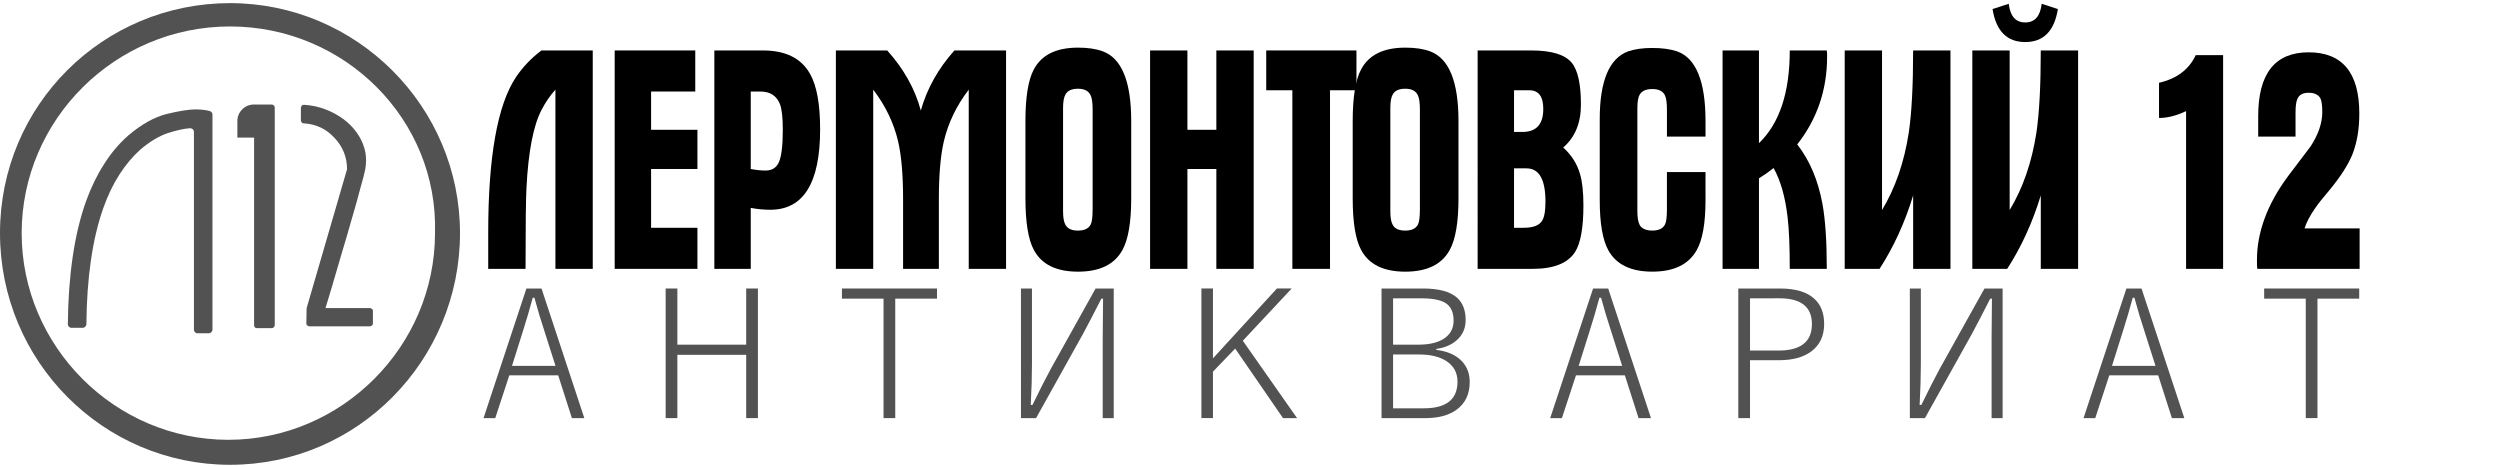
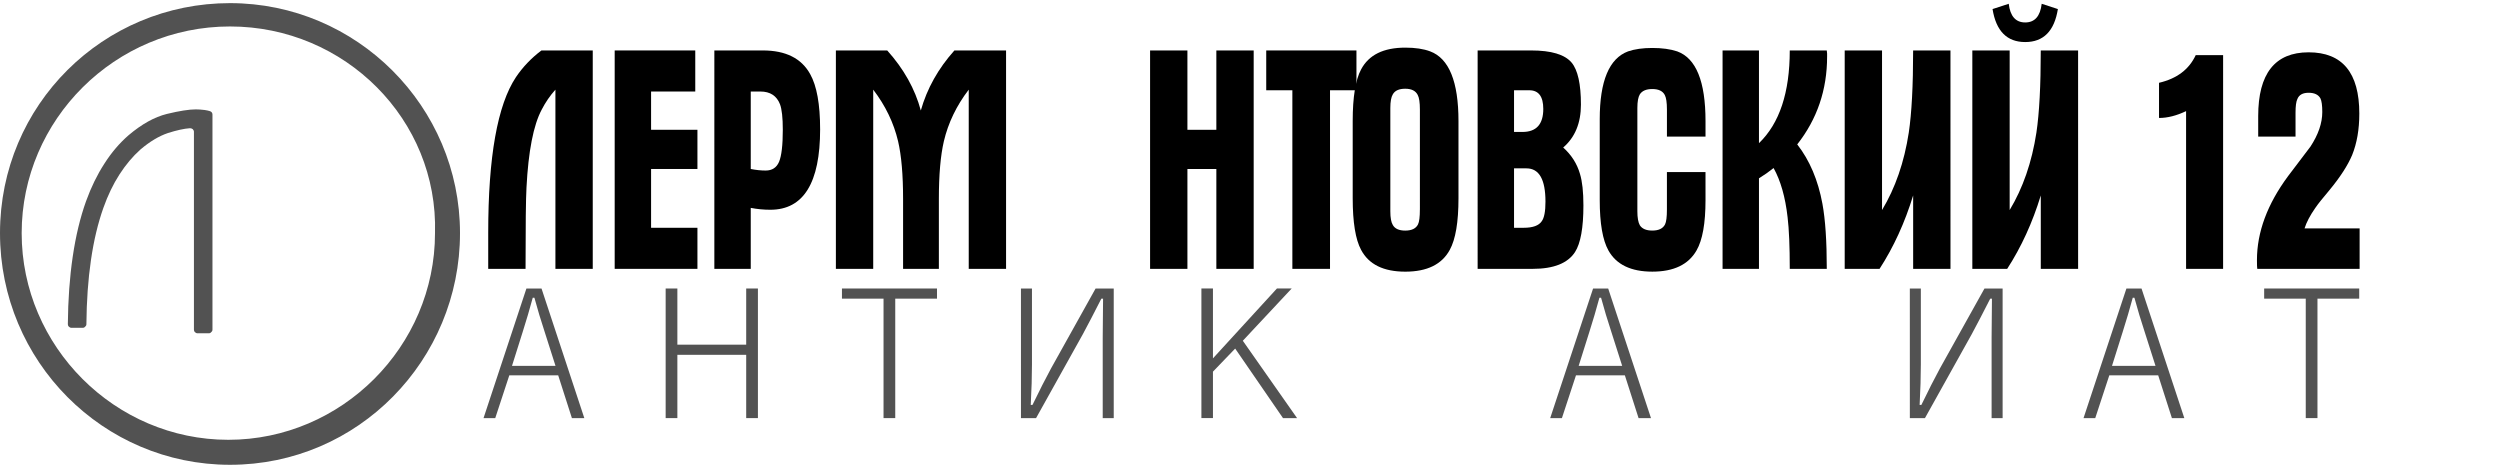
<svg xmlns="http://www.w3.org/2000/svg" xmlns:ns1="http://sodipodi.sourceforge.net/DTD/sodipodi-0.dtd" xmlns:ns2="http://www.inkscape.org/namespaces/inkscape" xmlns:ns3="http://www.openswatchbook.org/uri/2009/osb" viewBox="0 0 150 28" enable-background="new 0 0 92.4 28" version="1.1" id="svg4540" ns1:docname="logo.svg" ns2:version="0.92.2 (5c3e80d, 2017-08-06)" width="150" height="28" ns2:export-filename="D:\!web\скупка-антиквариат.рф\logo\logo2.png" ns2:export-xdpi="600" ns2:export-ydpi="600">
  <defs id="defs4544">
    <linearGradient id="linearGradient4554" ns3:paint="solid">
      <stop style="stop-color:#f68e13;stop-opacity:1;" offset="0" id="stop4552" />
    </linearGradient>
  </defs>
  <ns1:namedview pagecolor="#ffffff" bordercolor="#666666" borderopacity="1" objecttolerance="10" gridtolerance="10" guidetolerance="10" ns2:pageopacity="0" ns2:pageshadow="2" ns2:window-width="1600" ns2:window-height="837" id="namedview4542" showgrid="false" ns2:zoom="8.5709912" ns2:cx="47.788933" ns2:cy="23.139847" ns2:window-x="-8" ns2:window-y="-8" ns2:window-maximized="1" ns2:current-layer="text4560" />
  <style type="text/css" id="style4526">.st0{fill:#F68E13;} .st1{enable-background:new ;} .st2{fill:#525252;}</style>
  <g id="Group-7_6_">
    <path id="Fill-5_6_" class="st0" d="m 13.8,1.588 c -6.9,0 -12.5,5.6 -12.5,12.4 0,6.8 5.6,12.4 12.4,12.4 6.8,0 12.4,-5.6 12.4,-12.4 0.2,-6.8 -5.4,-12.4 -12.3,-12.4 m 0,26.3 c -7.6,0 -13.8,-6.2 -13.8,-13.9 0,-7.7 6.2,-13.8 13.8,-13.8 7.6,0 13.8,6.2 13.8,13.8 0,7.6 -6.1,13.9 -13.8,13.9" style="fill:#525252;fill-opacity:1" ns2:connector-curvature="0" />
  </g>
  <g class="st1" id="g4534" style="enable-background:new">
    <g aria-label="Л12" style="font-style:normal;font-weight:normal;font-size:40px;line-height:1.25;font-family:sans-serif;letter-spacing:0px;word-spacing:0px;fill:#525252;fill-opacity:1;stroke:none" id="text4550">
      <path d="m 11.745,6.563 q 0.237,0 0.529,0.036 0.365,0.055 0.419,0.128 0.055,0.055 0.055,0.146 V 19.779 q 0,0.091 -0.073,0.146 -0.055,0.073 -0.146,0.073 h -0.674 q -0.091,0 -0.164,-0.073 -0.055,-0.055 -0.055,-0.146 V 7.912 q 0,-0.091 -0.073,-0.164 -0.073,-0.055 -0.164,-0.055 -0.529,0.036 -1.331,0.292 Q 9.266,8.258 8.428,8.969 7.735,9.589 7.17,10.464 q -0.565,0.875 -0.966,2.005 -0.492,1.385 -0.747,3.135 -0.255,1.75 -0.273,3.846 0,0.091 -0.073,0.146 -0.055,0.073 -0.146,0.073 H 4.29 q -0.091,0 -0.164,-0.073 -0.055,-0.055 -0.055,-0.146 0.018,-2.188 0.292,-4.047 0.273,-1.859 0.802,-3.336 0.456,-1.258 1.094,-2.242 Q 6.896,8.823 7.717,8.112 8.902,7.11 10.014,6.836 11.144,6.563 11.745,6.563 Z" style="font-style:normal;font-variant:normal;font-weight:bold;font-stretch:normal;font-size:18.667px;line-height:50px;font-family:'Citrica Cyrillic';-inkscape-font-specification:'Citrica Cyrillic Bold';letter-spacing:0px;fill:#525252;fill-opacity:1" id="path823" />
-       <path d="M 15.245,19.506 V 8.258 h -1.003 v -0.984 q 0,-0.419 0.292,-0.711 0.292,-0.292 0.711,-0.292 h 1.057 q 0.073,0 0.128,0.055 0.055,0.055 0.055,0.128 V 19.506 q 0,0.073 -0.055,0.128 -0.055,0.055 -0.128,0.055 h -0.875 q -0.091,0 -0.146,-0.055 -0.036,-0.055 -0.036,-0.128 z" style="font-style:normal;font-variant:normal;font-weight:bold;font-stretch:normal;font-size:18.667px;line-height:50px;font-family:'Citrica Cyrillic';-inkscape-font-specification:'Citrica Cyrillic Bold';letter-spacing:0px;fill:#525252;fill-opacity:1" id="path825" />
-       <path d="M 18.053,7.219 V 6.472 q 0,-0.073 0.055,-0.128 0.036,-0.055 0.128,-0.055 1.003,0.055 1.914,0.565 0.911,0.51 1.404,1.331 0.255,0.419 0.365,0.93 0.091,0.492 0,1.021 -0.036,0.164 -0.109,0.474 -0.091,0.31 -0.201,0.729 -0.201,0.784 -0.51,1.823 -0.292,1.039 -0.602,2.06 -0.31,1.057 -0.565,1.932 -0.273,0.893 -0.401,1.331 h 2.661 q 0.073,0 0.128,0.055 0.055,0.036 0.055,0.128 v 0.729 q 0,0.091 -0.055,0.128 -0.055,0.055 -0.128,0.055 h -3.628 q -0.073,0 -0.128,-0.055 -0.055,-0.036 -0.055,-0.128 0,-0.292 0.018,-0.911 0.802,-2.771 2.424,-8.331 0,-1.094 -0.766,-1.896 -0.747,-0.802 -1.841,-0.857 -0.073,0 -0.109,-0.055 -0.055,-0.055 -0.055,-0.128 z" style="font-style:normal;font-variant:normal;font-weight:bold;font-stretch:normal;font-size:18.667px;line-height:50px;font-family:'Citrica Cyrillic';-inkscape-font-specification:'Citrica Cyrillic Bold';letter-spacing:0px;fill:#525252;fill-opacity:1" id="path827" />
    </g>
    <g aria-label="АНТИКВАРИАТ" style="font-style:normal;font-weight:normal;font-size:40px;line-height:1.25;font-family:sans-serif;letter-spacing:0px;word-spacing:0px;fill:#525252;fill-opacity:1;stroke:none" id="text4560">
      <path d="m 32.491,17.31 2.568,7.776 h -0.745 l -0.823,-2.568 h -2.932 l -0.844,2.568 h -0.703 l 2.573,-7.776 z m 0.839,4.641 -0.646,-2.026 q -0.349,-1.057 -0.62,-2.062 h -0.099 q -0.281,1.042 -0.604,2.052 l -0.641,2.036 z" style="font-style:normal;font-variant:normal;font-weight:normal;font-stretch:normal;font-size:10.667px;font-family:'Yu Gothic';-inkscape-font-specification:'Yu Gothic';letter-spacing:0px;fill:#525252;fill-opacity:1" id="path861" />
      <path d="M 45.475,17.31 V 25.086 H 44.772 V 21.289 H 40.642 v 3.797 h -0.703 v -7.776 h 0.703 v 3.37 h 4.13 v -3.37 z" style="font-style:normal;font-variant:normal;font-weight:normal;font-stretch:normal;font-size:10.667px;font-family:'Yu Gothic';-inkscape-font-specification:'Yu Gothic';letter-spacing:0px;fill:#525252;fill-opacity:1" id="path863" />
      <path d="m 56.22,17.31 v 0.609 H 53.715 V 25.086 H 53.012 V 17.919 H 50.517 v -0.609 z" style="font-style:normal;font-variant:normal;font-weight:normal;font-stretch:normal;font-size:10.667px;font-family:'Yu Gothic';-inkscape-font-specification:'Yu Gothic';letter-spacing:0px;fill:#525252;fill-opacity:1" id="path865" />
      <path d="m 61.257,17.31 h 0.661 v 4.563 q 0,1.042 -0.073,2.422 h 0.104 q 0.62,-1.281 1.109,-2.182 l 2.677,-4.802 h 1.089 v 7.776 h -0.661 v -4.833 q 0,-0.672 0.021,-2.333 H 66.08 q -0.667,1.313 -1.109,2.13 l -2.807,5.036 h -0.906 z" style="font-style:normal;font-variant:normal;font-weight:normal;font-stretch:normal;font-size:10.667px;font-family:'Yu Gothic';-inkscape-font-specification:'Yu Gothic';letter-spacing:0px;fill:#525252;fill-opacity:1" id="path867" />
      <path d="m 77.501,17.31 -2.932,3.135 3.255,4.641 h -0.844 l -2.87,-4.172 -1.333,1.385 v 2.786 h -0.693 v -7.776 h 0.693 v 4.193 l 3.839,-4.193 z" style="font-style:normal;font-variant:normal;font-weight:normal;font-stretch:normal;font-size:10.667px;font-family:'Yu Gothic';-inkscape-font-specification:'Yu Gothic';letter-spacing:0px;fill:#525252;fill-opacity:1" id="path869" />
-       <path d="m 82.892,17.31 h 2.484 q 1.427,0 2.047,0.552 0.516,0.464 0.516,1.339 0,0.745 -0.542,1.219 -0.458,0.406 -1.219,0.516 v 0.057 q 1.021,0.125 1.547,0.693 0.458,0.495 0.458,1.234 0,1.099 -0.802,1.672 -0.693,0.495 -1.854,0.495 h -2.635 z m 0.693,0.589 v 2.781 h 1.516 q 1.089,0 1.646,-0.443 0.469,-0.375 0.469,-0.995 0,-0.75 -0.479,-1.057 -0.453,-0.286 -1.453,-0.286 z m 0,3.37 v 3.229 h 1.844 q 2.021,0 2.021,-1.599 0,-0.797 -0.667,-1.234 -0.609,-0.396 -1.641,-0.396 z" style="font-style:normal;font-variant:normal;font-weight:normal;font-stretch:normal;font-size:10.667px;font-family:'Yu Gothic';-inkscape-font-specification:'Yu Gothic';letter-spacing:0px;fill:#525252;fill-opacity:1" id="path871" />
      <path d="m 96.491,17.31 2.568,7.776 h -0.745 l -0.823,-2.568 h -2.932 l -0.844,2.568 h -0.703 l 2.573,-7.776 z m 0.839,4.641 -0.646,-2.026 q -0.349,-1.057 -0.62,-2.062 h -0.099 q -0.281,1.042 -0.604,2.052 l -0.641,2.036 z" style="font-style:normal;font-variant:normal;font-weight:normal;font-stretch:normal;font-size:10.667px;font-family:'Yu Gothic';-inkscape-font-specification:'Yu Gothic';letter-spacing:0px;fill:#525252;fill-opacity:1" id="path873" />
-       <path d="m 104.298,17.31 h 2.505 q 1.401,0 2.073,0.63 0.573,0.536 0.573,1.495 0,1.083 -0.786,1.661 -0.708,0.516 -1.922,0.516 h -1.74 v 3.474 h -0.703 z m 0.703,0.589 v 3.135 h 1.698 q 2.016,0 2.016,-1.589 0,-1.547 -1.953,-1.547 z" style="font-style:normal;font-variant:normal;font-weight:normal;font-stretch:normal;font-size:10.667px;font-family:'Yu Gothic';-inkscape-font-specification:'Yu Gothic';letter-spacing:0px;fill:#525252;fill-opacity:1" id="path875" />
      <path d="m 114.59,17.31 h 0.661 v 4.563 q 0,1.042 -0.073,2.422 h 0.104 q 0.62,-1.281 1.109,-2.182 l 2.677,-4.802 h 1.089 v 7.776 h -0.661 v -4.833 q 0,-0.672 0.021,-2.333 h -0.104 q -0.667,1.313 -1.109,2.13 l -2.807,5.036 h -0.906 z" style="font-style:normal;font-variant:normal;font-weight:normal;font-stretch:normal;font-size:10.667px;font-family:'Yu Gothic';-inkscape-font-specification:'Yu Gothic';letter-spacing:0px;fill:#525252;fill-opacity:1" id="path877" />
      <path d="m 128.491,17.31 2.568,7.776 h -0.745 l -0.823,-2.568 h -2.932 l -0.844,2.568 h -0.703 l 2.573,-7.776 z m 0.839,4.641 -0.646,-2.026 q -0.349,-1.057 -0.62,-2.062 h -0.099 q -0.281,1.042 -0.604,2.052 l -0.641,2.036 z" style="font-style:normal;font-variant:normal;font-weight:normal;font-stretch:normal;font-size:10.667px;font-family:'Yu Gothic';-inkscape-font-specification:'Yu Gothic';letter-spacing:0px;fill:#525252;fill-opacity:1" id="path879" />
      <path d="m 141.553,17.31 v 0.609 h -2.505 v 7.167 h -0.703 v -7.167 h -2.495 v -0.609 z" style="font-style:normal;font-variant:normal;font-weight:normal;font-stretch:normal;font-size:10.667px;font-family:'Yu Gothic';-inkscape-font-specification:'Yu Gothic';letter-spacing:0px;fill:#525252;fill-opacity:1" id="path881" />
    </g>
    <g aria-label="ЛЕРМОНТОВСКИЙ 12" style="font-style:normal;font-weight:normal;font-size:40px;line-height:1.25;font-family:sans-serif;letter-spacing:0px;word-spacing:0px;fill:#000000;fill-opacity:1;stroke:none" id="text4564-5">
      <path d="m 35.565,16.131 h -2.24 V 5.379 q -0.485,0.541 -0.821,1.195 -0.747,1.4 -0.915,4.685 -0.056,0.952 -0.056,4.872 h -2.24 v -2.165 q 0,-6.832 1.661,-9.333 0.616,-0.915 1.531,-1.605 h 3.08 z" style="font-style:normal;font-variant:normal;font-weight:bold;font-stretch:normal;font-size:18.667px;font-family:a_AlternaNr;-inkscape-font-specification:'a_AlternaNr Bold';letter-spacing:-0.4px;fill:#000000;fill-opacity:1" id="path830" />
      <path d="M 41.846,16.131 H 36.881 V 3.027 h 4.835 v 2.464 h -2.651 v 2.296 h 2.781 v 2.352 h -2.781 v 3.528 h 2.781 z" style="font-style:normal;font-variant:normal;font-weight:bold;font-stretch:normal;font-size:18.667px;font-family:a_AlternaNr;-inkscape-font-specification:'a_AlternaNr Bold';letter-spacing:-0.4px;fill:#000000;fill-opacity:1" id="path832" />
      <path d="m 49.208,7.75 q 0,4.835 -2.987,4.835 -0.597,0 -1.176,-0.112 v 3.659 h -2.184 V 3.027 h 2.912 q 2.053,0 2.837,1.419 0.597,1.064 0.597,3.304 z m -2.24,0.037 q 0,-1.083 -0.168,-1.531 -0.299,-0.765 -1.176,-0.765 h -0.579 v 4.648 q 0.467,0.093 0.896,0.093 0.579,0 0.803,-0.523 0.224,-0.541 0.224,-1.923 z" style="font-style:normal;font-variant:normal;font-weight:bold;font-stretch:normal;font-size:18.667px;font-family:a_AlternaNr;-inkscape-font-specification:'a_AlternaNr Bold';letter-spacing:-0.4px;fill:#000000;fill-opacity:1" id="path834" />
      <path d="m 60.364,16.131 h -2.24 V 5.379 q -1.101,1.437 -1.493,3.099 -0.299,1.288 -0.299,3.453 v 4.2 h -2.147 v -4.2 q 0,-2.165 -0.299,-3.453 -0.392,-1.661 -1.493,-3.099 V 16.131 h -2.24 V 3.027 h 3.08 q 1.493,1.661 2.016,3.603 0.56,-1.979 2.016,-3.603 h 3.099 z" style="font-style:normal;font-variant:normal;font-weight:bold;font-stretch:normal;font-size:18.667px;font-family:a_AlternaNr;-inkscape-font-specification:'a_AlternaNr Bold';letter-spacing:-0.4px;fill:#000000;fill-opacity:1" id="path836" />
-       <path d="m 67.873,11.894 q 0,2.147 -0.523,3.099 -0.709,1.307 -2.669,1.307 -1.96,0 -2.651,-1.307 -0.504,-0.933 -0.504,-3.099 V 7.264 q 0,-2.165 0.504,-3.099 0.691,-1.307 2.651,-1.307 0.896,0 1.493,0.224 1.699,0.635 1.699,4.181 z m -2.315,0.672 V 6.574 q 0,-0.635 -0.131,-0.877 -0.187,-0.373 -0.747,-0.373 -0.56,0 -0.747,0.336 -0.149,0.243 -0.149,0.821 v 6.197 q 0,0.579 0.149,0.821 0.187,0.336 0.747,0.336 0.579,0 0.765,-0.373 0.112,-0.224 0.112,-0.896 z" style="font-style:normal;font-variant:normal;font-weight:bold;font-stretch:normal;font-size:18.667px;font-family:a_AlternaNr;-inkscape-font-specification:'a_AlternaNr Bold';letter-spacing:-0.4px;fill:#000000;fill-opacity:1" id="path838" />
      <path d="m 75.221,16.131 h -2.24 v -5.992 h -1.736 v 5.992 h -2.24 V 3.027 h 2.24 v 4.76 h 1.736 V 3.027 h 2.24 z" style="font-style:normal;font-variant:normal;font-weight:bold;font-stretch:normal;font-size:18.667px;font-family:a_AlternaNr;-inkscape-font-specification:'a_AlternaNr Bold';letter-spacing:-0.4px;fill:#000000;fill-opacity:1" id="path840" />
      <path d="M 81.387,5.416 H 79.801 V 16.131 H 77.542 V 5.416 h -1.568 V 3.027 h 5.413 z" style="font-style:normal;font-variant:normal;font-weight:bold;font-stretch:normal;font-size:18.667px;font-family:a_AlternaNr;-inkscape-font-specification:'a_AlternaNr Bold';letter-spacing:-0.4px;fill:#000000;fill-opacity:1" id="path842" />
      <path d="m 87.509,11.894 q 0,2.147 -0.523,3.099 -0.709,1.307 -2.669,1.307 -1.96,0 -2.651,-1.307 -0.504,-0.933 -0.504,-3.099 V 7.264 q 0,-2.165 0.504,-3.099 0.691,-1.307 2.651,-1.307 0.896,0 1.493,0.224 1.699,0.635 1.699,4.181 z m -2.315,0.672 V 6.574 q 0,-0.635 -0.131,-0.877 -0.187,-0.373 -0.747,-0.373 -0.56,0 -0.747,0.336 -0.149,0.243 -0.149,0.821 v 6.197 q 0,0.579 0.149,0.821 0.187,0.336 0.747,0.336 0.579,0 0.765,-0.373 0.112,-0.224 0.112,-0.896 z" style="font-style:normal;font-variant:normal;font-weight:bold;font-stretch:normal;font-size:18.667px;font-family:a_AlternaNr;-inkscape-font-specification:'a_AlternaNr Bold';letter-spacing:-0.4px;fill:#000000;fill-opacity:1" id="path844" />
      <path d="m 95.005,12.323 q 0,2.016 -0.504,2.8 -0.653,1.008 -2.539,1.008 h -3.304 V 3.027 h 3.211 q 1.811,0 2.427,0.728 0.56,0.672 0.56,2.52 0,1.661 -1.064,2.576 0.747,0.672 1.008,1.587 0.205,0.672 0.205,1.885 z M 92.597,6.536 q 0,-1.12 -0.84,-1.12 h -0.915 v 2.501 h 0.504 q 1.251,0 1.251,-1.381 z m 0.131,5.563 q 0,-1.997 -1.139,-1.997 h -0.747 v 3.565 h 0.579 q 0.821,0 1.083,-0.392 0.224,-0.299 0.224,-1.176 z" style="font-style:normal;font-variant:normal;font-weight:bold;font-stretch:normal;font-size:18.667px;font-family:a_AlternaNr;-inkscape-font-specification:'a_AlternaNr Bold';letter-spacing:-0.4px;fill:#000000;fill-opacity:1" id="path846" />
      <path d="m 102.331,12.006 q 0,2.091 -0.541,3.024 -0.728,1.269 -2.651,1.269 -1.923,0 -2.632,-1.269 -0.523,-0.933 -0.523,-3.024 V 7.152 q 0,-3.435 1.699,-4.069 0.597,-0.205 1.456,-0.205 0.877,0 1.493,0.205 1.699,0.616 1.699,4.181 v 0.933 h -2.315 V 6.574 q 0,-0.635 -0.131,-0.877 -0.187,-0.355 -0.747,-0.355 -0.541,0 -0.747,0.317 -0.149,0.243 -0.149,0.821 v 6.197 q 0,0.579 0.149,0.84 0.205,0.317 0.747,0.317 0.579,0 0.765,-0.373 0.112,-0.224 0.112,-0.896 v -2.24 h 2.315 z" style="font-style:normal;font-variant:normal;font-weight:bold;font-stretch:normal;font-size:18.667px;font-family:a_AlternaNr;-inkscape-font-specification:'a_AlternaNr Bold';letter-spacing:-0.4px;fill:#000000;fill-opacity:1" id="path848" />
      <path d="m 109.626,3.4 q 0,2.987 -1.792,5.264 1.12,1.437 1.512,3.565 0.261,1.419 0.261,3.901 h -2.221 q 0,-2.016 -0.131,-3.099 -0.205,-1.811 -0.84,-2.949 -0.392,0.317 -0.877,0.616 v 5.432 h -2.184 V 3.027 h 2.184 v 5.563 q 1.848,-1.773 1.848,-5.563 h 2.221 q 0,0.056 0.019,0.187 0,0.131 0,0.187 z" style="font-style:normal;font-variant:normal;font-weight:bold;font-stretch:normal;font-size:18.667px;font-family:a_AlternaNr;-inkscape-font-specification:'a_AlternaNr Bold';letter-spacing:-0.4px;fill:#000000;fill-opacity:1" id="path850" />
      <path d="m 117.029,16.131 h -2.24 v -4.405 q -0.747,2.445 -2.016,4.405 h -2.091 V 3.027 h 2.24 v 9.576 q 1.195,-1.979 1.605,-4.648 0.261,-1.755 0.261,-4.928 h 2.24 z" style="font-style:normal;font-variant:normal;font-weight:bold;font-stretch:normal;font-size:18.667px;font-family:a_AlternaNr;-inkscape-font-specification:'a_AlternaNr Bold';letter-spacing:-0.4px;fill:#000000;fill-opacity:1" id="path852" />
      <path d="m 123.473,0.544 q -0.317,1.979 -1.96,1.979 -1.643,0 -1.96,-1.979 l 0.971,-0.317 q 0.131,1.12 0.989,1.12 0.859,0 0.989,-1.12 z M 124.687,16.131 h -2.24 v -4.405 q -0.747,2.445 -2.016,4.405 h -2.091 V 3.027 h 2.24 v 9.576 q 1.195,-1.979 1.605,-4.648 0.261,-1.755 0.261,-4.928 h 2.24 z" style="font-style:normal;font-variant:normal;font-weight:bold;font-stretch:normal;font-size:18.667px;font-family:a_AlternaNr;-inkscape-font-specification:'a_AlternaNr Bold';letter-spacing:-0.4px;fill:#000000;fill-opacity:1" id="path854" />
      <path d="m 133.386,16.131 h -2.221 V 6.667 q -0.859,0.411 -1.624,0.411 V 4.968 q 1.605,-0.373 2.203,-1.661 h 1.643 z" style="font-style:normal;font-variant:normal;font-weight:bold;font-stretch:normal;font-size:18.667px;font-family:a_AlternaNr;-inkscape-font-specification:'a_AlternaNr Bold';letter-spacing:-0.4px;fill:#000000;fill-opacity:1" id="path856" />
      <path d="m 141.577,16.131 h -6.141 q -0.019,-0.112 -0.019,-0.523 0,-2.52 1.867,-5.04 0.672,-0.877 1.344,-1.773 0.709,-1.083 0.709,-2.072 0,-0.597 -0.112,-0.821 -0.187,-0.336 -0.709,-0.336 -0.523,0 -0.672,0.373 -0.112,0.224 -0.112,0.821 v 1.437 h -2.24 V 6.966 q 0,-3.827 3.024,-3.827 3.043,0 3.043,3.677 0,1.419 -0.429,2.483 -0.392,0.933 -1.363,2.109 -0.635,0.747 -0.859,1.083 -0.467,0.672 -0.635,1.213 h 3.304 z" style="font-style:normal;font-variant:normal;font-weight:bold;font-stretch:normal;font-size:18.667px;font-family:a_AlternaNr;-inkscape-font-specification:'a_AlternaNr Bold';letter-spacing:-0.4px;fill:#000000;fill-opacity:1" id="path858" />
    </g>
  </g>
</svg>